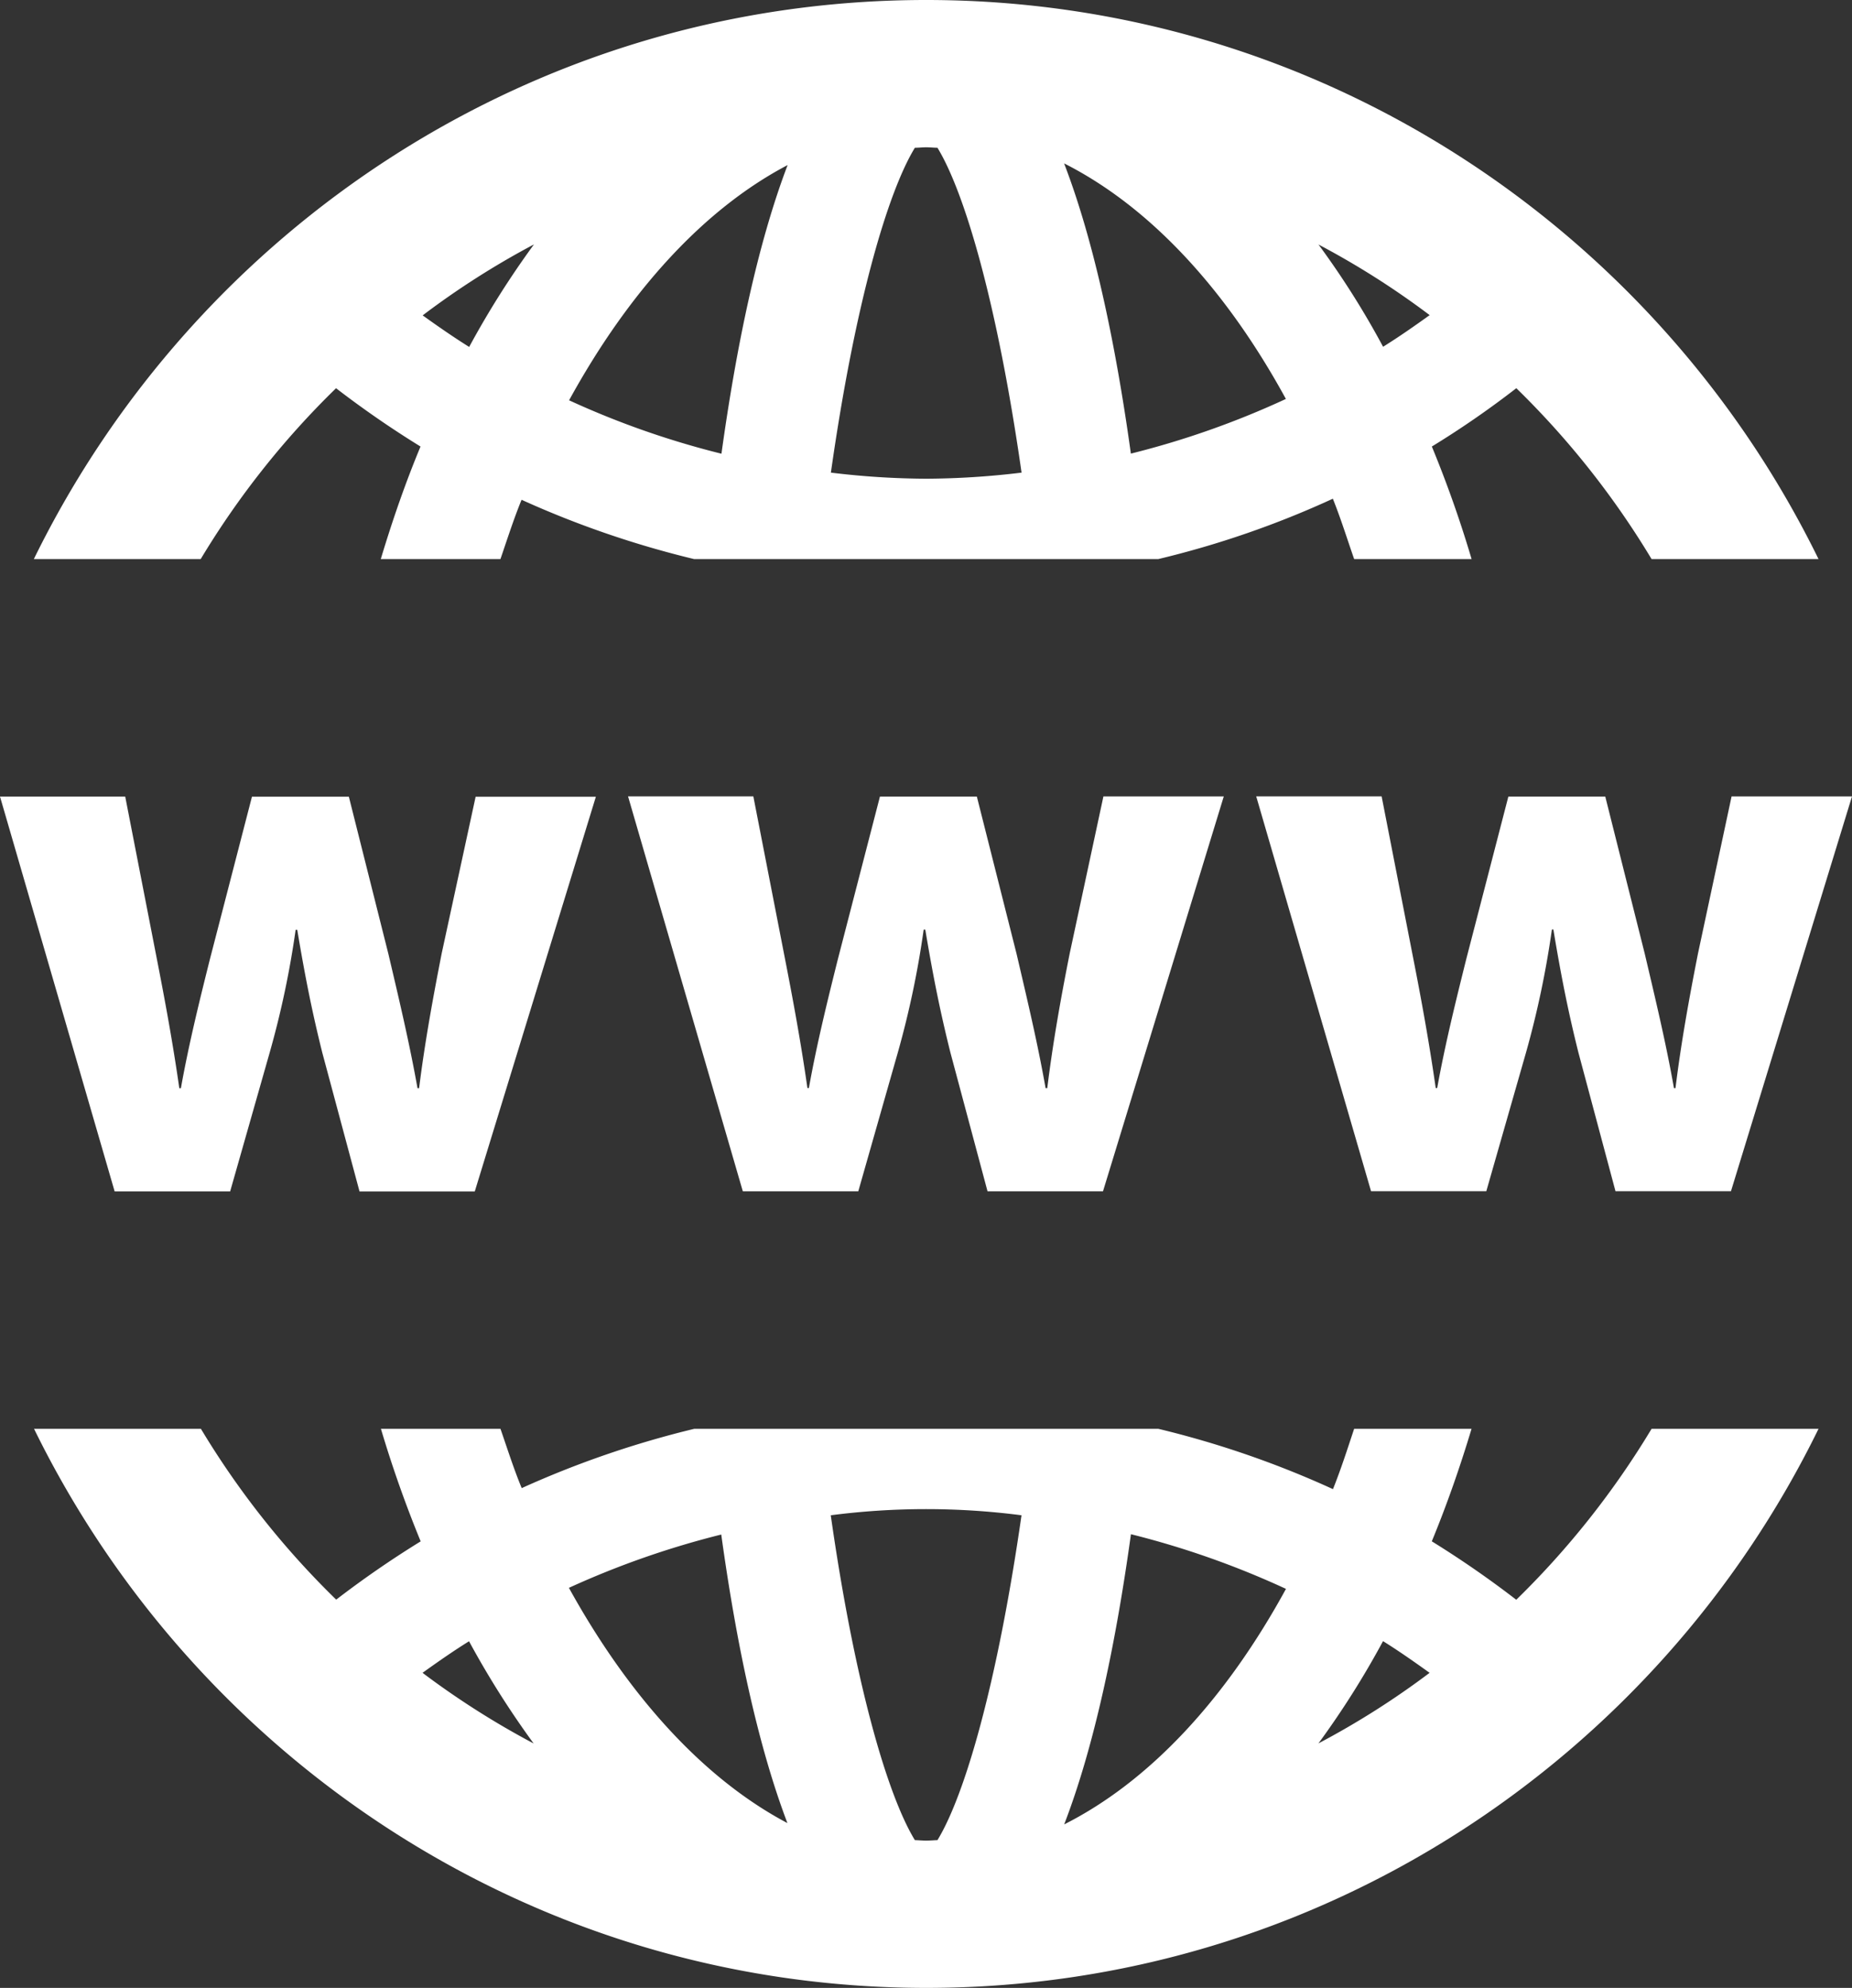
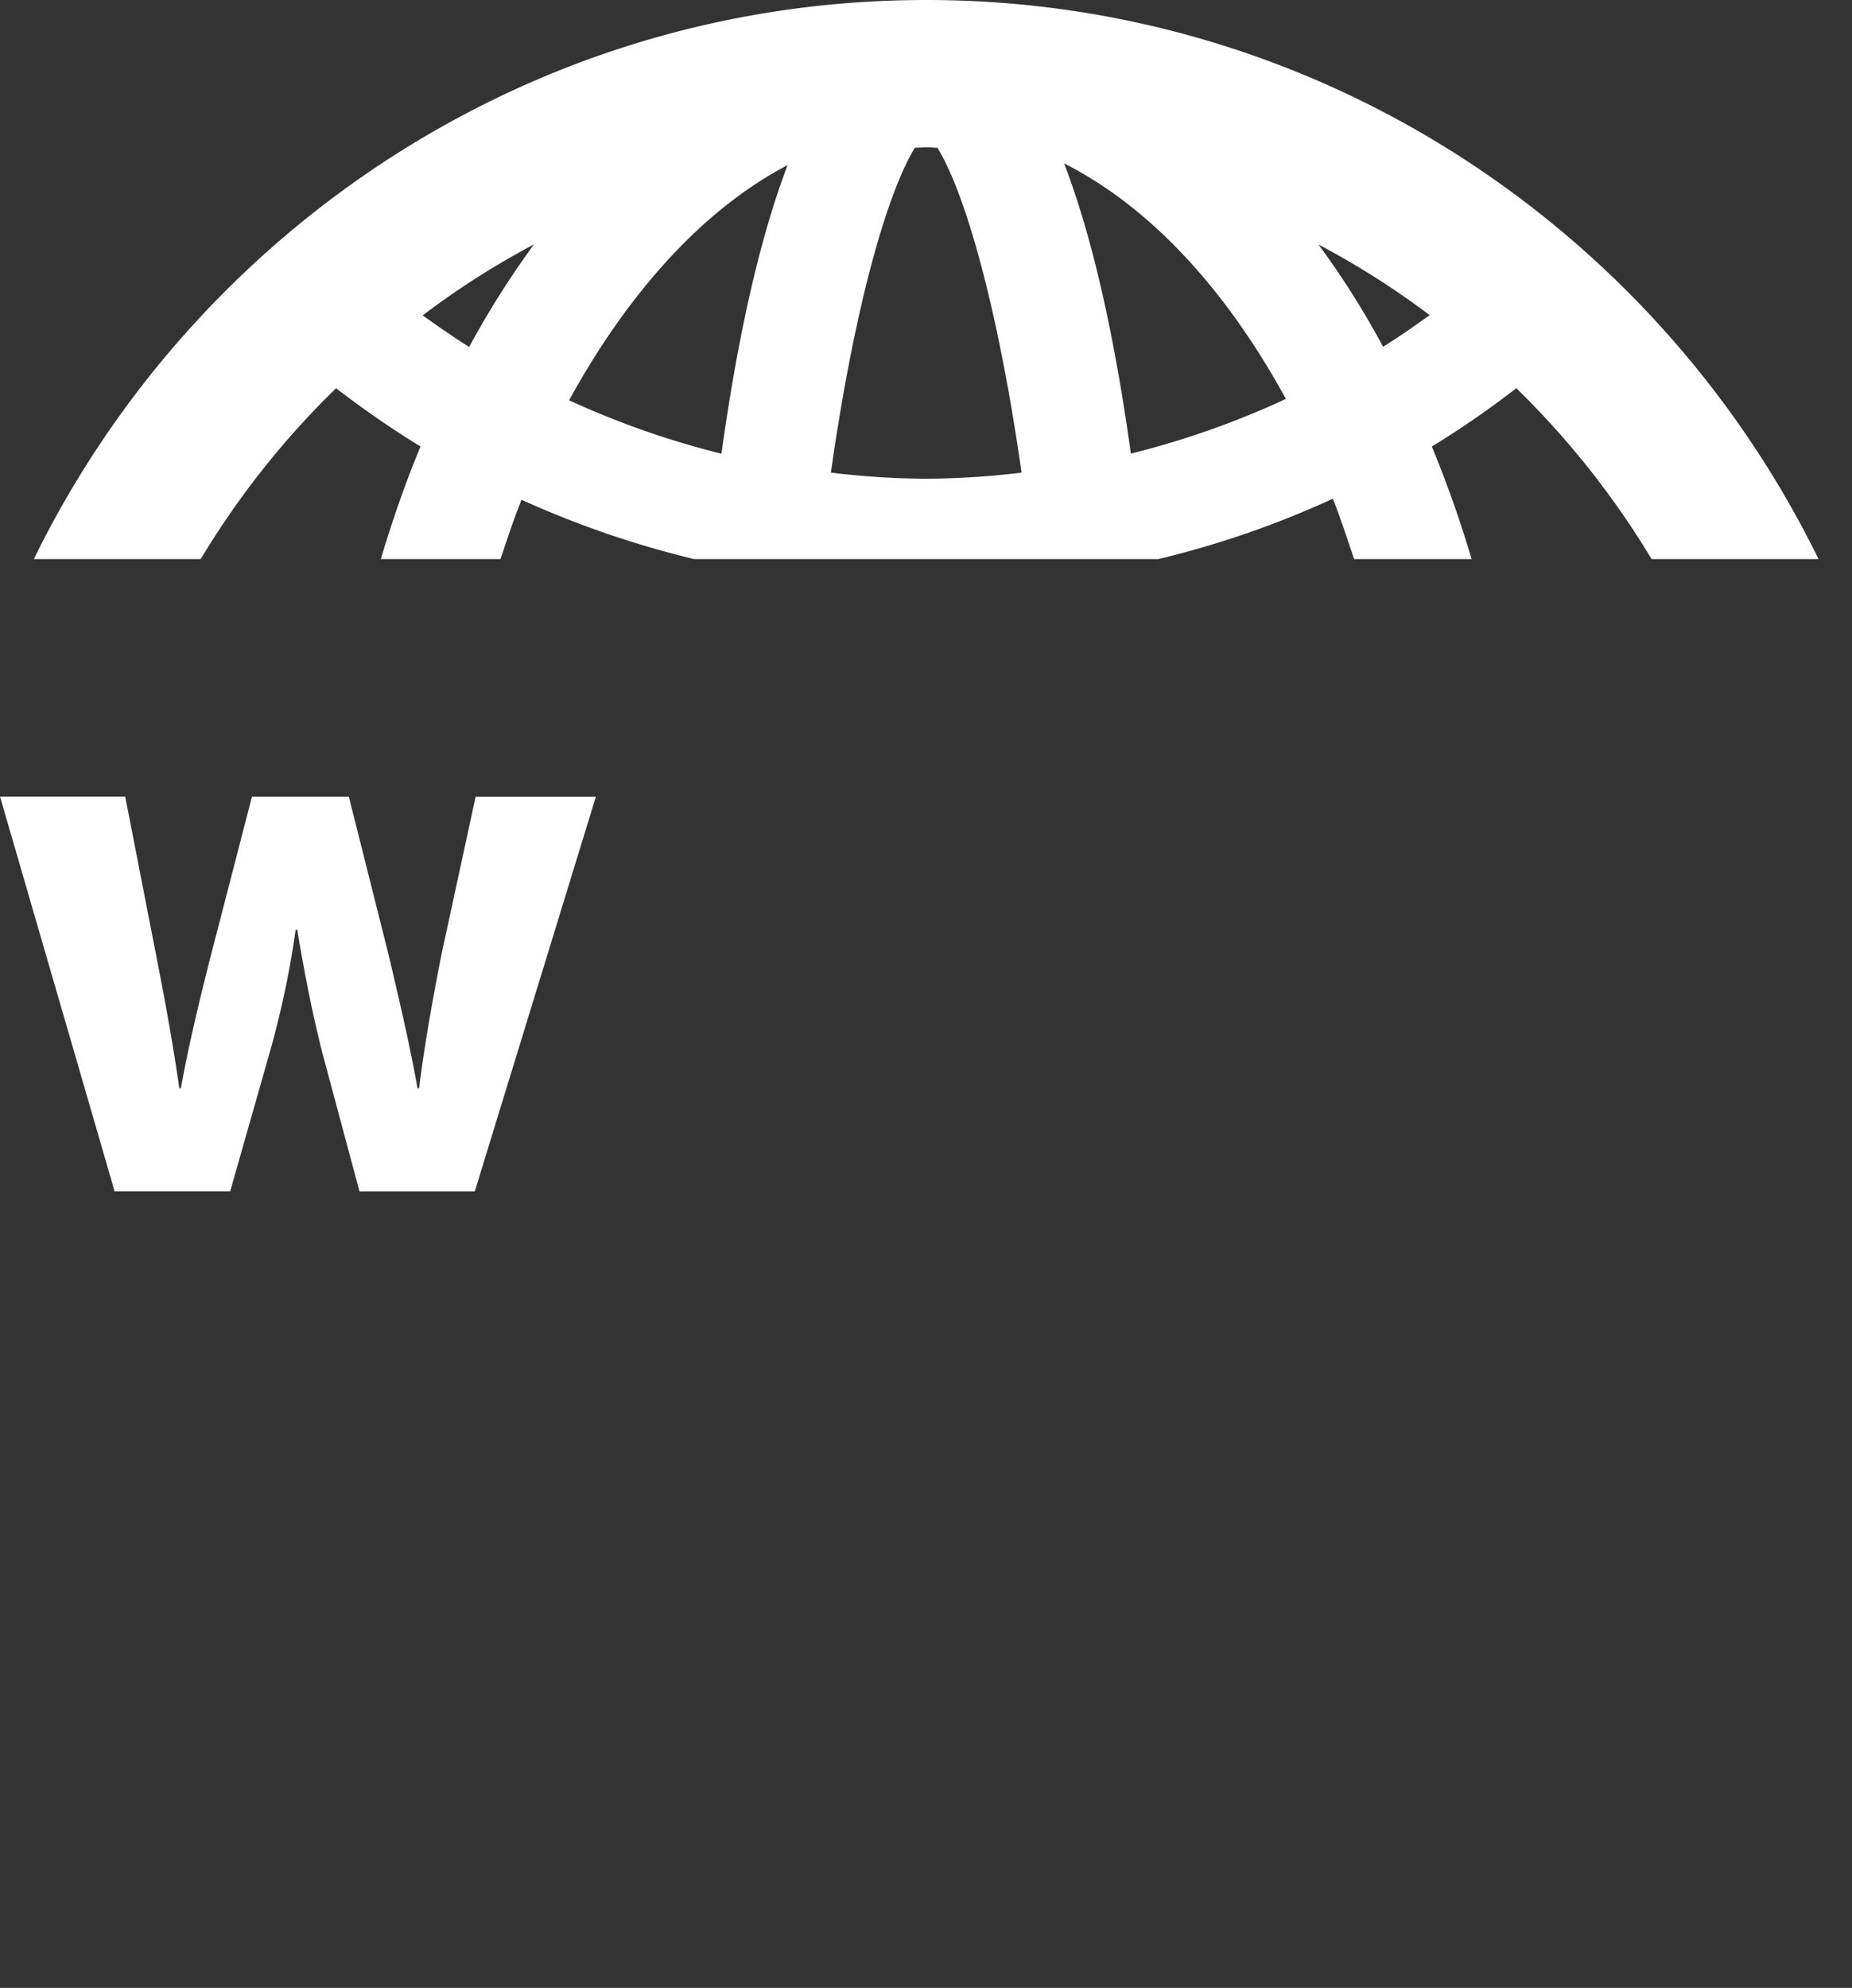
<svg xmlns="http://www.w3.org/2000/svg" id="Capa_1" data-name="Capa 1" viewBox="0 0 745.47 800">
  <rect x="0" y="0" width="745.47" height="800" fill="#333333" stroke="none" />
  <defs>
    <style>.cls-1{fill:#fff;}</style>
  </defs>
  <path class="cls-1" d="M135.27,156.23a398.73,398.73,0,0,0,34,23.47c-6,14.4-11.28,29.6-16,45.3h48.17c2.75-8.05,5.38-16.23,8.5-23.87A388.62,388.62,0,0,0,279.43,225H466.2a379,379,0,0,0,70.3-24.3c3.13,7.75,5.73,16.1,8.58,24.3h47.27a464.11,464.11,0,0,0-16-45.3,374,374,0,0,0,34-23.48A342.65,342.65,0,0,1,664.8,225H732C666.9,92.05,530.58,0,372.8,0S78.7,92.05,13.62,225H80.78A342,342,0,0,1,135.27,156.23Zm440.2-29.41c-6.15,4.41-12.32,8.73-18.75,12.73a340.67,340.67,0,0,0-26-41.15A331.31,331.31,0,0,1,575.47,126.82ZM517.6,160.55a349,349,0,0,1-62.4,22c-6-43.2-14.6-84.9-26.88-116.8C462.87,83.22,493.48,116.38,517.6,160.55ZM368.25,59.47c1.52,0,3-.19,4.55-.19s3,.17,4.55.19C388.3,77.4,401.47,122.15,411.2,190.2a328,328,0,0,1-38.38,2.45,326,326,0,0,1-38.37-2.45C344.12,122.15,357.3,77.4,368.25,59.47Zm-51.23,7c-12.12,31.8-20.67,73.18-26.62,116.12a347,347,0,0,1-61.33-21.5C253.1,117.3,283.27,84.15,317,66.45Zm-102.17,32a360.3,360.3,0,0,0-26,41.15c-6.4-4-12.58-8.3-18.72-12.7A329.81,329.81,0,0,1,214.85,98.4Z" />
-   <path class="cls-1" d="M610.33,643.8a402.92,402.92,0,0,0-34-23.52c5.93-14.35,11.26-29.55,16-45.28H545.07c-2.72,8.2-5.39,16.5-8.52,24.28A385.66,385.66,0,0,0,466.23,575H279.48A390.7,390.7,0,0,0,210,598.87c-3.18-7.67-5.78-15.87-8.55-23.87H153.33a475.63,475.63,0,0,0,16,45.3,399.78,399.78,0,0,0-34,23.45A341.58,341.58,0,0,1,80.87,575H13.7C78.78,707.9,215.05,800,372.85,800S667,707.9,732,575h-67.2A343.58,343.58,0,0,1,610.33,643.8ZM170.08,673.2c6.14-4.4,12.35-8.75,18.72-12.7a360.89,360.89,0,0,0,26,41.13A334.63,334.63,0,0,1,170.08,673.2ZM229,639a352.72,352.72,0,0,1,61.32-21.45c5.95,43,14.5,84.2,26.63,116.12C283.27,715.88,253.1,682.67,229,639ZM377.35,740.53c-1.53.05-3,.19-4.55.19s-3-.15-4.55-.19C357.3,722.6,344.1,677.83,334.4,609.8a298.38,298.38,0,0,1,76.78,0C401.4,677.83,388.3,722.6,377.35,740.53Zm51-6.31c12.28-31.87,20.9-73.57,26.88-116.8a350.72,350.72,0,0,1,62.4,22C493.48,683.65,462.87,716.8,428.32,734.22ZM530.7,701.6a351.23,351.23,0,0,0,26-41.15c6.42,4,12.6,8.35,18.75,12.75A330.93,330.93,0,0,1,530.7,701.6Z" />
  <path class="cls-1" d="M92.63,479.5l15.92-55.9A369.73,369.73,0,0,0,119,374.18h.65c3.25,19.49,6.18,33.84,10.07,49.42l15,55.9H191.1l48.75-158.87h-48.4l-13.65,63c-3.58,18.23-6.83,36.08-9.1,54.28h-.65c-3.25-18.23-7.48-36-11.7-53.95l-15.93-63.35h-39l-16.9,65.3c-3.9,15.57-8.45,33.82-11.7,52h-.65c-2.6-18.23-5.85-35.78-9.1-52.35l-12.67-65H0L46.15,479.48H92.63Z" />
-   <path class="cls-1" d="M430.6,383.6c-3.63,18.22-6.8,36.08-9.05,54.3h-.68c-3.22-18.23-7.47-36-11.67-54l-16-63.35h-39l-16.9,65.3c-3.9,15.6-8.45,33.83-11.7,52H325c-2.6-18.23-5.85-35.8-9.1-52.38l-12.67-65H252.8L299,479.42h46.48l15.92-55.87a371.39,371.39,0,0,0,10.4-49.45h.65c3.25,19.5,6.2,33.85,10.1,49.45l14.95,55.87h46.48L492.6,320.5H444.15Z" />
-   <path class="cls-1" d="M683.5,383.6c-3.6,18.22-6.83,36.08-9.08,54.3h-.62c-3.22-18.23-7.5-36-11.73-54l-15.92-63.35h-39l-16.92,65.3c-3.88,15.6-8.45,33.83-11.73,52h-.6c-2.6-18.23-5.82-35.8-9.08-52.38l-12.69-65H505.65l46.23,158.92h46.39l16-55.87a376.21,376.21,0,0,0,10.4-49.45h.6c3.23,19.5,6.16,33.85,10.06,49.45l14.94,55.87h46.48L745.47,320.5H697Z" />
</svg>